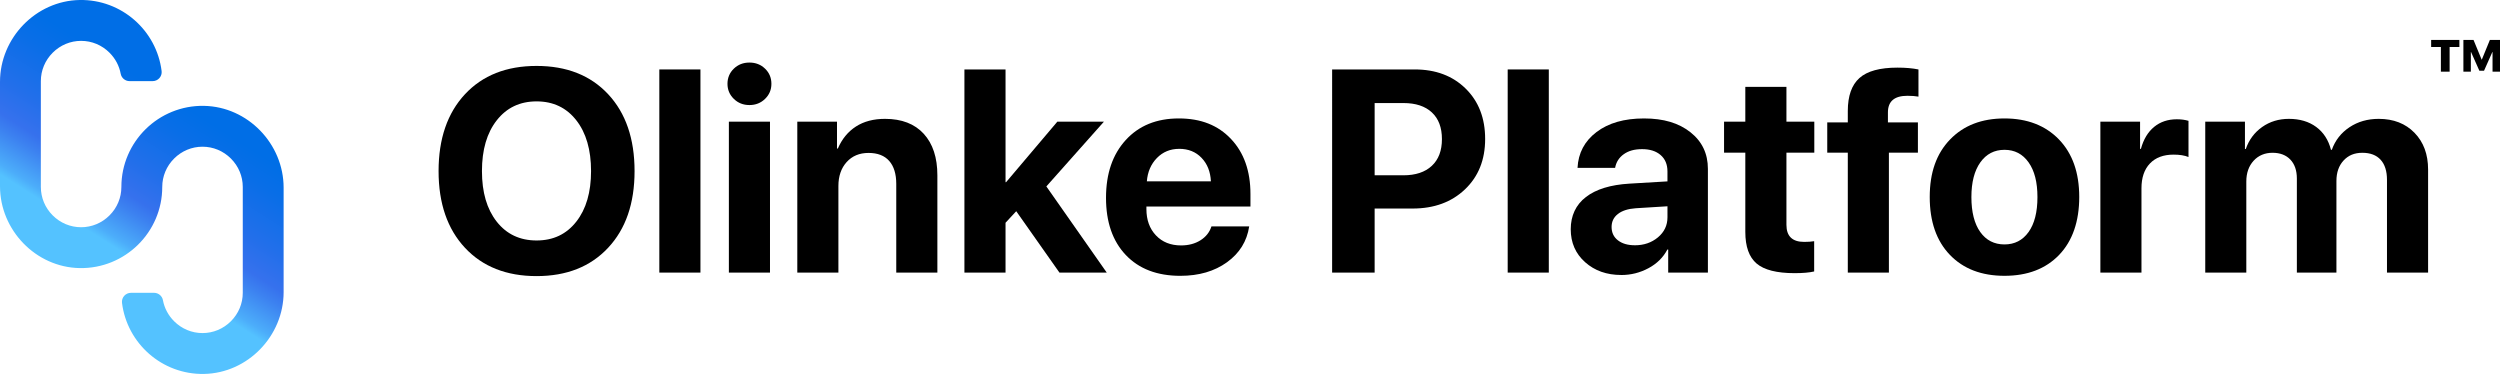
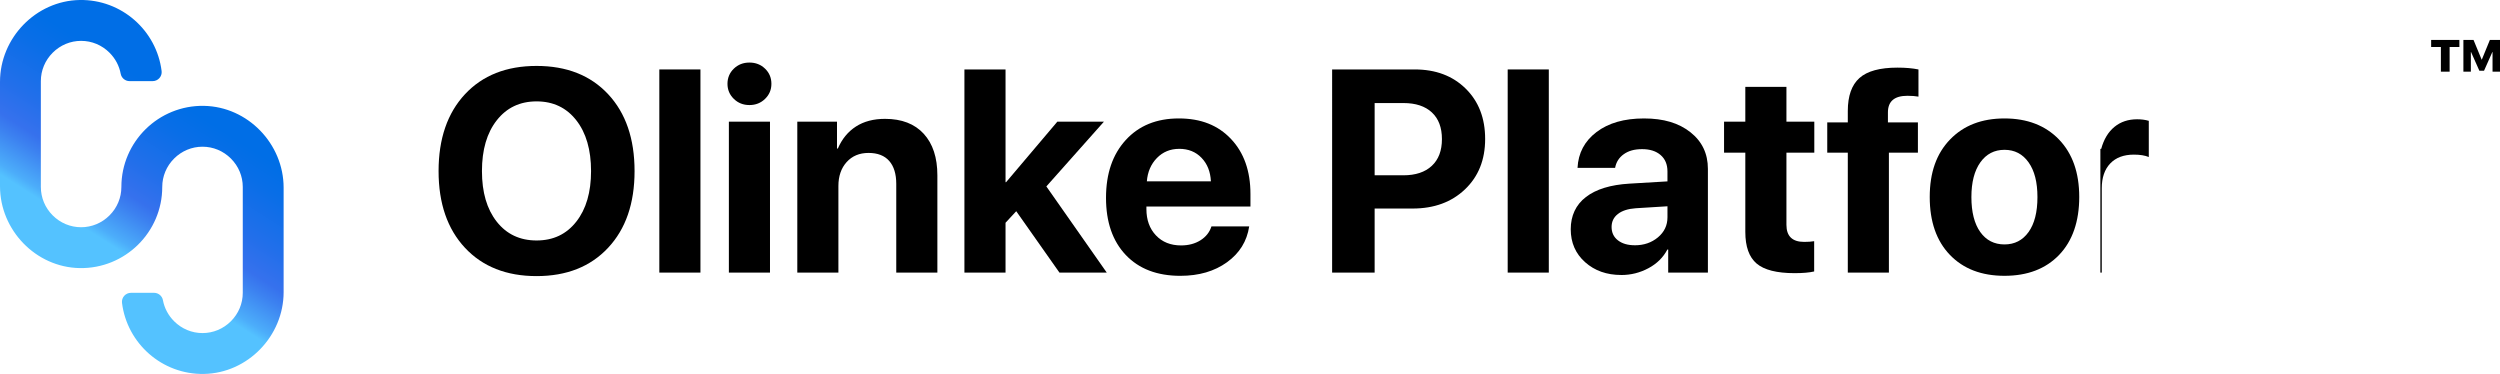
<svg xmlns="http://www.w3.org/2000/svg" id="Livello_2" data-name="Livello 2" viewBox="0 0 1430.7 214">
  <defs>
    <style>
      .cls-1 {
        fill: url(#Sfumatura_senza_nome_79);
      }

      .cls-1, .cls-2 {
        stroke-width: 0px;
      }
    </style>
    <linearGradient id="Sfumatura_senza_nome_79" data-name="Sfumatura senza nome 79" x1="149.12" y1=".08" x2="15.68" y2="210" gradientUnits="userSpaceOnUse">
      <stop offset="0" stop-color="#006ee6" />
      <stop offset=".13" stop-color="#006ee6" />
      <stop offset=".13" stop-color="#006ee6" />
      <stop offset=".3" stop-color="#006ee6" />
      <stop offset=".36" stop-color="#096ee7" />
      <stop offset=".47" stop-color="#226fea" />
      <stop offset=".54" stop-color="#3671ed" />
      <stop offset=".57" stop-color="#3c81f0" />
      <stop offset=".64" stop-color="#4cadfa" />
      <stop offset=".66" stop-color="#54c2ff" />
      <stop offset=".84" stop-color="#54c2ff" />
    </linearGradient>
  </defs>
  <g id="Livello_7" data-name="Livello 7">
    <path class="cls-1" d="M116.75,60.58c-25.99-.47-47.29,20.53-47.29,46.42,0,6.12-2.41,11.89-6.78,16.26-4.37,4.37-10.14,6.78-16.26,6.78s-11.89-2.41-16.26-6.78c-4.37-4.37-6.78-10.14-6.78-16.26v-60.57c0-6.12,2.41-11.89,6.78-16.26,4.37-4.37,10.14-6.78,16.26-6.78s11.89,2.41,16.26,6.78c3.35,3.35,5.55,7.53,6.39,12.05.46,2.44,2.59,4.21,5.07,4.21h13.22c3.09,0,5.51-2.7,5.13-5.76C89.62,17.5,69.6-.43,45.56,0,20.5.46,0,21.75,0,46.82v59.79c0,25.07,20.5,46.35,45.56,46.81,25.99.47,47.29-20.53,47.29-46.42,0-6.12,2.41-11.89,6.78-16.26,4.37-4.37,10.14-6.78,16.26-6.78s11.89,2.41,16.26,6.78c4.37,4.37,6.78,10.14,6.78,16.26v60.57c0,6.12-2.41,11.89-6.78,16.26-4.37,4.37-10.14,6.78-16.26,6.78s-11.89-2.41-16.26-6.78c-3.35-3.35-5.55-7.53-6.39-12.05-.46-2.44-2.59-4.21-5.07-4.21h-13.22c-3.09,0-5.51,2.7-5.13,5.76,2.88,23.17,22.9,41.1,46.93,40.66,25.07-.46,45.56-21.74,45.56-46.81v-59.79c0-25.07-20.5-46.35-45.56-46.81Z" />
    <path class="cls-2" d="M1401.87,41.03h-5v-14.14h-5.57v-4.05h16.16v4.05h-5.59v14.14ZM1430.7,41.03h-4.27v-11.28h-.1l-4.76,10.72h-2.69l-4.76-10.72h-.1v11.28h-4.27v-18.19h5.79l4.64,11.25h.12l4.61-11.25h5.79v18.19Z" />
    <g>
      <path class="cls-2" d="M266.1,53.92c10.07-10.79,23.73-16.19,40.97-16.19s30.9,5.4,40.97,16.19c10.07,10.8,15.11,25.46,15.11,43.99s-5.05,33.11-15.15,43.91c-10.1,10.8-23.74,16.19-40.93,16.19s-30.9-5.4-40.97-16.19c-10.07-10.8-15.11-25.43-15.11-43.91s5.04-33.19,15.11-43.99ZM329.79,68.82c-5.64-7.2-13.21-10.8-22.72-10.8s-17.09,3.6-22.76,10.8c-5.67,7.2-8.5,16.89-8.5,29.08s2.82,21.79,8.46,28.96c5.64,7.17,13.24,10.76,22.8,10.76s17.08-3.58,22.72-10.76c5.64-7.17,8.46-16.82,8.46-28.96s-2.82-21.89-8.46-29.08Z" />
      <path class="cls-2" d="M377.32,156V39.74h23.53v116.26h-23.53Z" />
      <path class="cls-2" d="M437.83,56.58c-2.42,2.36-5.4,3.54-8.94,3.54s-6.53-1.18-8.94-3.54c-2.42-2.36-3.63-5.24-3.63-8.62s1.21-6.33,3.63-8.66c2.42-2.34,5.4-3.5,8.94-3.5s6.53,1.17,8.94,3.5c2.42,2.34,3.63,5.22,3.63,8.66s-1.21,6.26-3.63,8.62ZM417.12,156v-86.37h23.53v86.37h-23.53Z" />
      <path class="cls-2" d="M456.28,156v-86.37h22.72v15.39h.48c2.36-5.48,5.81-9.68,10.35-12.61,4.54-2.93,10.08-4.39,16.64-4.39,9.56,0,16.95,2.85,22.16,8.54,5.21,5.69,7.81,13.62,7.81,23.77v55.67h-23.53v-50.76c0-5.69-1.34-10.07-4.03-13.13-2.69-3.06-6.63-4.59-11.84-4.59s-9.39,1.75-12.53,5.24c-3.14,3.49-4.71,8.06-4.71,13.7v49.55h-23.53Z" />
      <path class="cls-2" d="M575.76,104.27l29.33-34.64h26.67l-32.95,37.06,34.56,49.31h-27.07l-24.73-35.13-6.12,6.61v28.52h-23.53V39.74h23.53v64.53h.32Z" />
      <path class="cls-2" d="M693.3,129.57h21.59c-1.29,8.49-5.52,15.32-12.69,20.5-7.17,5.18-16.07,7.78-26.71,7.78-13.27,0-23.67-3.97-31.22-11.92-7.55-7.95-11.32-18.85-11.32-32.71s3.76-24.83,11.28-33.07c7.52-8.24,17.64-12.37,30.37-12.37s22.48,3.92,29.89,11.76,11.12,18.34,11.12,31.5v7.17h-59.54v1.45c0,6.18,1.81,11.19,5.44,15.03,3.63,3.84,8.42,5.76,14.38,5.76,4.3,0,8-.98,11.12-2.94,3.11-1.96,5.21-4.6,6.28-7.94ZM674.85,85.18c-5.1,0-9.36,1.75-12.77,5.24-3.41,3.49-5.33,7.95-5.76,13.37h36.66c-.27-5.53-2.05-10.02-5.36-13.46-3.3-3.44-7.56-5.16-12.77-5.16Z" />
      <path class="cls-2" d="M762.35,39.74h47.29c11.98,0,21.69,3.65,29.12,10.96,7.44,7.31,11.16,16.92,11.16,28.84s-3.84,21.47-11.52,28.8c-7.68,7.33-17.67,11-29.97,11h-21.75v36.66h-24.33V39.74ZM786.68,58.99v41.33h16.44c6.98,0,12.41-1.8,16.27-5.4,3.87-3.6,5.8-8.7,5.8-15.31s-1.92-11.69-5.76-15.27c-3.84-3.57-9.25-5.36-16.23-5.36h-16.52Z" />
      <path class="cls-2" d="M862.82,156V39.74h23.53v116.26h-23.53Z" />
      <path class="cls-2" d="M927.83,157.37c-8.33,0-15.23-2.44-20.71-7.33-5.48-4.89-8.22-11.17-8.22-18.85s2.9-13.99,8.7-18.45,14.1-7.01,24.9-7.65l21.75-1.29v-5.72c0-3.97-1.3-7.09-3.91-9.35-2.61-2.26-6.14-3.38-10.59-3.38s-7.8.97-10.51,2.9c-2.71,1.93-4.36,4.54-4.95,7.81h-21.51c.43-8.49,4.05-15.32,10.88-20.5,6.82-5.18,15.87-7.78,27.15-7.78s19.93,2.63,26.59,7.9c6.66,5.26,9.99,12.25,9.99,20.95v59.38h-22.72v-13.21h-.48c-2.36,4.51-5.96,8.07-10.8,10.67s-10.02,3.91-15.55,3.91ZM935.57,140.37c5.21,0,9.63-1.52,13.25-4.55,3.62-3.03,5.44-6.86,5.44-11.48v-6.29l-18.21,1.13c-4.4.32-7.8,1.42-10.19,3.3-2.39,1.88-3.58,4.35-3.58,7.41,0,3.22,1.21,5.77,3.63,7.65s5.64,2.82,9.67,2.82Z" />
      <path class="cls-2" d="M998.81,49.73h23.53v19.9h15.95v17.72h-15.95v41.33c0,6.5,3.38,9.75,10.15,9.75,2.2,0,4.11-.13,5.72-.4v17.32c-2.74.64-6.47.97-11.2.97-10.15,0-17.39-1.83-21.71-5.48-4.32-3.65-6.49-9.69-6.49-18.13v-45.36h-12.17v-17.72h12.17v-19.9Z" />
      <path class="cls-2" d="M1057.46,156v-68.64h-11.76v-17.32h11.76v-6.53c0-8.59,2.22-14.88,6.65-18.85,4.43-3.97,11.69-5.96,21.79-5.96,4.62,0,8.62.35,12,1.05v15.55c-1.72-.32-3.84-.48-6.36-.48-7.41,0-11.12,3.17-11.12,9.51v5.72h17.16v17.32h-16.6v68.64h-23.53Z" />
      <path class="cls-2" d="M1178.39,145.88c-7.68,7.98-18.1,11.96-31.26,11.96s-23.58-4-31.26-12c-7.68-8-11.52-19.04-11.52-33.11s3.88-24.88,11.64-32.91c7.76-8.03,18.14-12.04,31.14-12.04s23.44,4.02,31.18,12.04c7.73,8.03,11.6,19,11.6,32.91s-3.84,25.18-11.52,33.15ZM1147.13,139.88c5.8,0,10.39-2.36,13.78-7.09,3.38-4.73,5.08-11.39,5.08-19.98s-1.69-15.12-5.08-19.9c-3.38-4.78-7.98-7.17-13.78-7.17s-10.41,2.39-13.82,7.17c-3.41,4.78-5.12,11.41-5.12,19.9s1.69,15.25,5.08,19.98c3.38,4.73,8,7.09,13.86,7.09Z" />
-       <path class="cls-2" d="M1202,156v-86.37h22.72v15.55h.48c1.5-5.48,4.03-9.67,7.57-12.57s7.87-4.35,12.97-4.35c2.47,0,4.7.29,6.69.89v20.71c-2.2-.91-5.05-1.37-8.54-1.37-5.8,0-10.31,1.69-13.54,5.08-3.22,3.38-4.83,8.11-4.83,14.18v48.26h-23.53Z" />
-       <path class="cls-2" d="M1262.02,156v-86.37h22.72v15.63h.48c1.83-5.26,4.94-9.45,9.35-12.57,4.4-3.11,9.51-4.67,15.31-4.67,6.23,0,11.44,1.54,15.63,4.63,4.19,3.09,7.01,7.45,8.46,13.09h.48c1.93-5.42,5.3-9.73,10.11-12.93,4.81-3.2,10.38-4.79,16.72-4.79,8.49,0,15.32,2.66,20.5,7.98,5.18,5.32,7.77,12.33,7.77,21.03v58.97h-23.53v-53.09c0-4.99-1.21-8.82-3.63-11.48-2.42-2.66-5.91-3.99-10.47-3.99s-8.04,1.48-10.76,4.43c-2.71,2.95-4.07,6.85-4.07,11.68v52.45h-22.64v-53.82c0-4.62-1.24-8.23-3.71-10.84-2.47-2.6-5.88-3.91-10.23-3.91s-8.07,1.53-10.84,4.59c-2.77,3.06-4.15,7.01-4.15,11.84v52.13h-23.53Z" />
+       <path class="cls-2" d="M1202,156v-86.37v15.55h.48c1.5-5.48,4.03-9.67,7.57-12.57s7.87-4.35,12.97-4.35c2.47,0,4.7.29,6.69.89v20.71c-2.2-.91-5.05-1.37-8.54-1.37-5.8,0-10.31,1.69-13.54,5.08-3.22,3.38-4.83,8.11-4.83,14.18v48.26h-23.53Z" />
    </g>
  </g>
</svg>